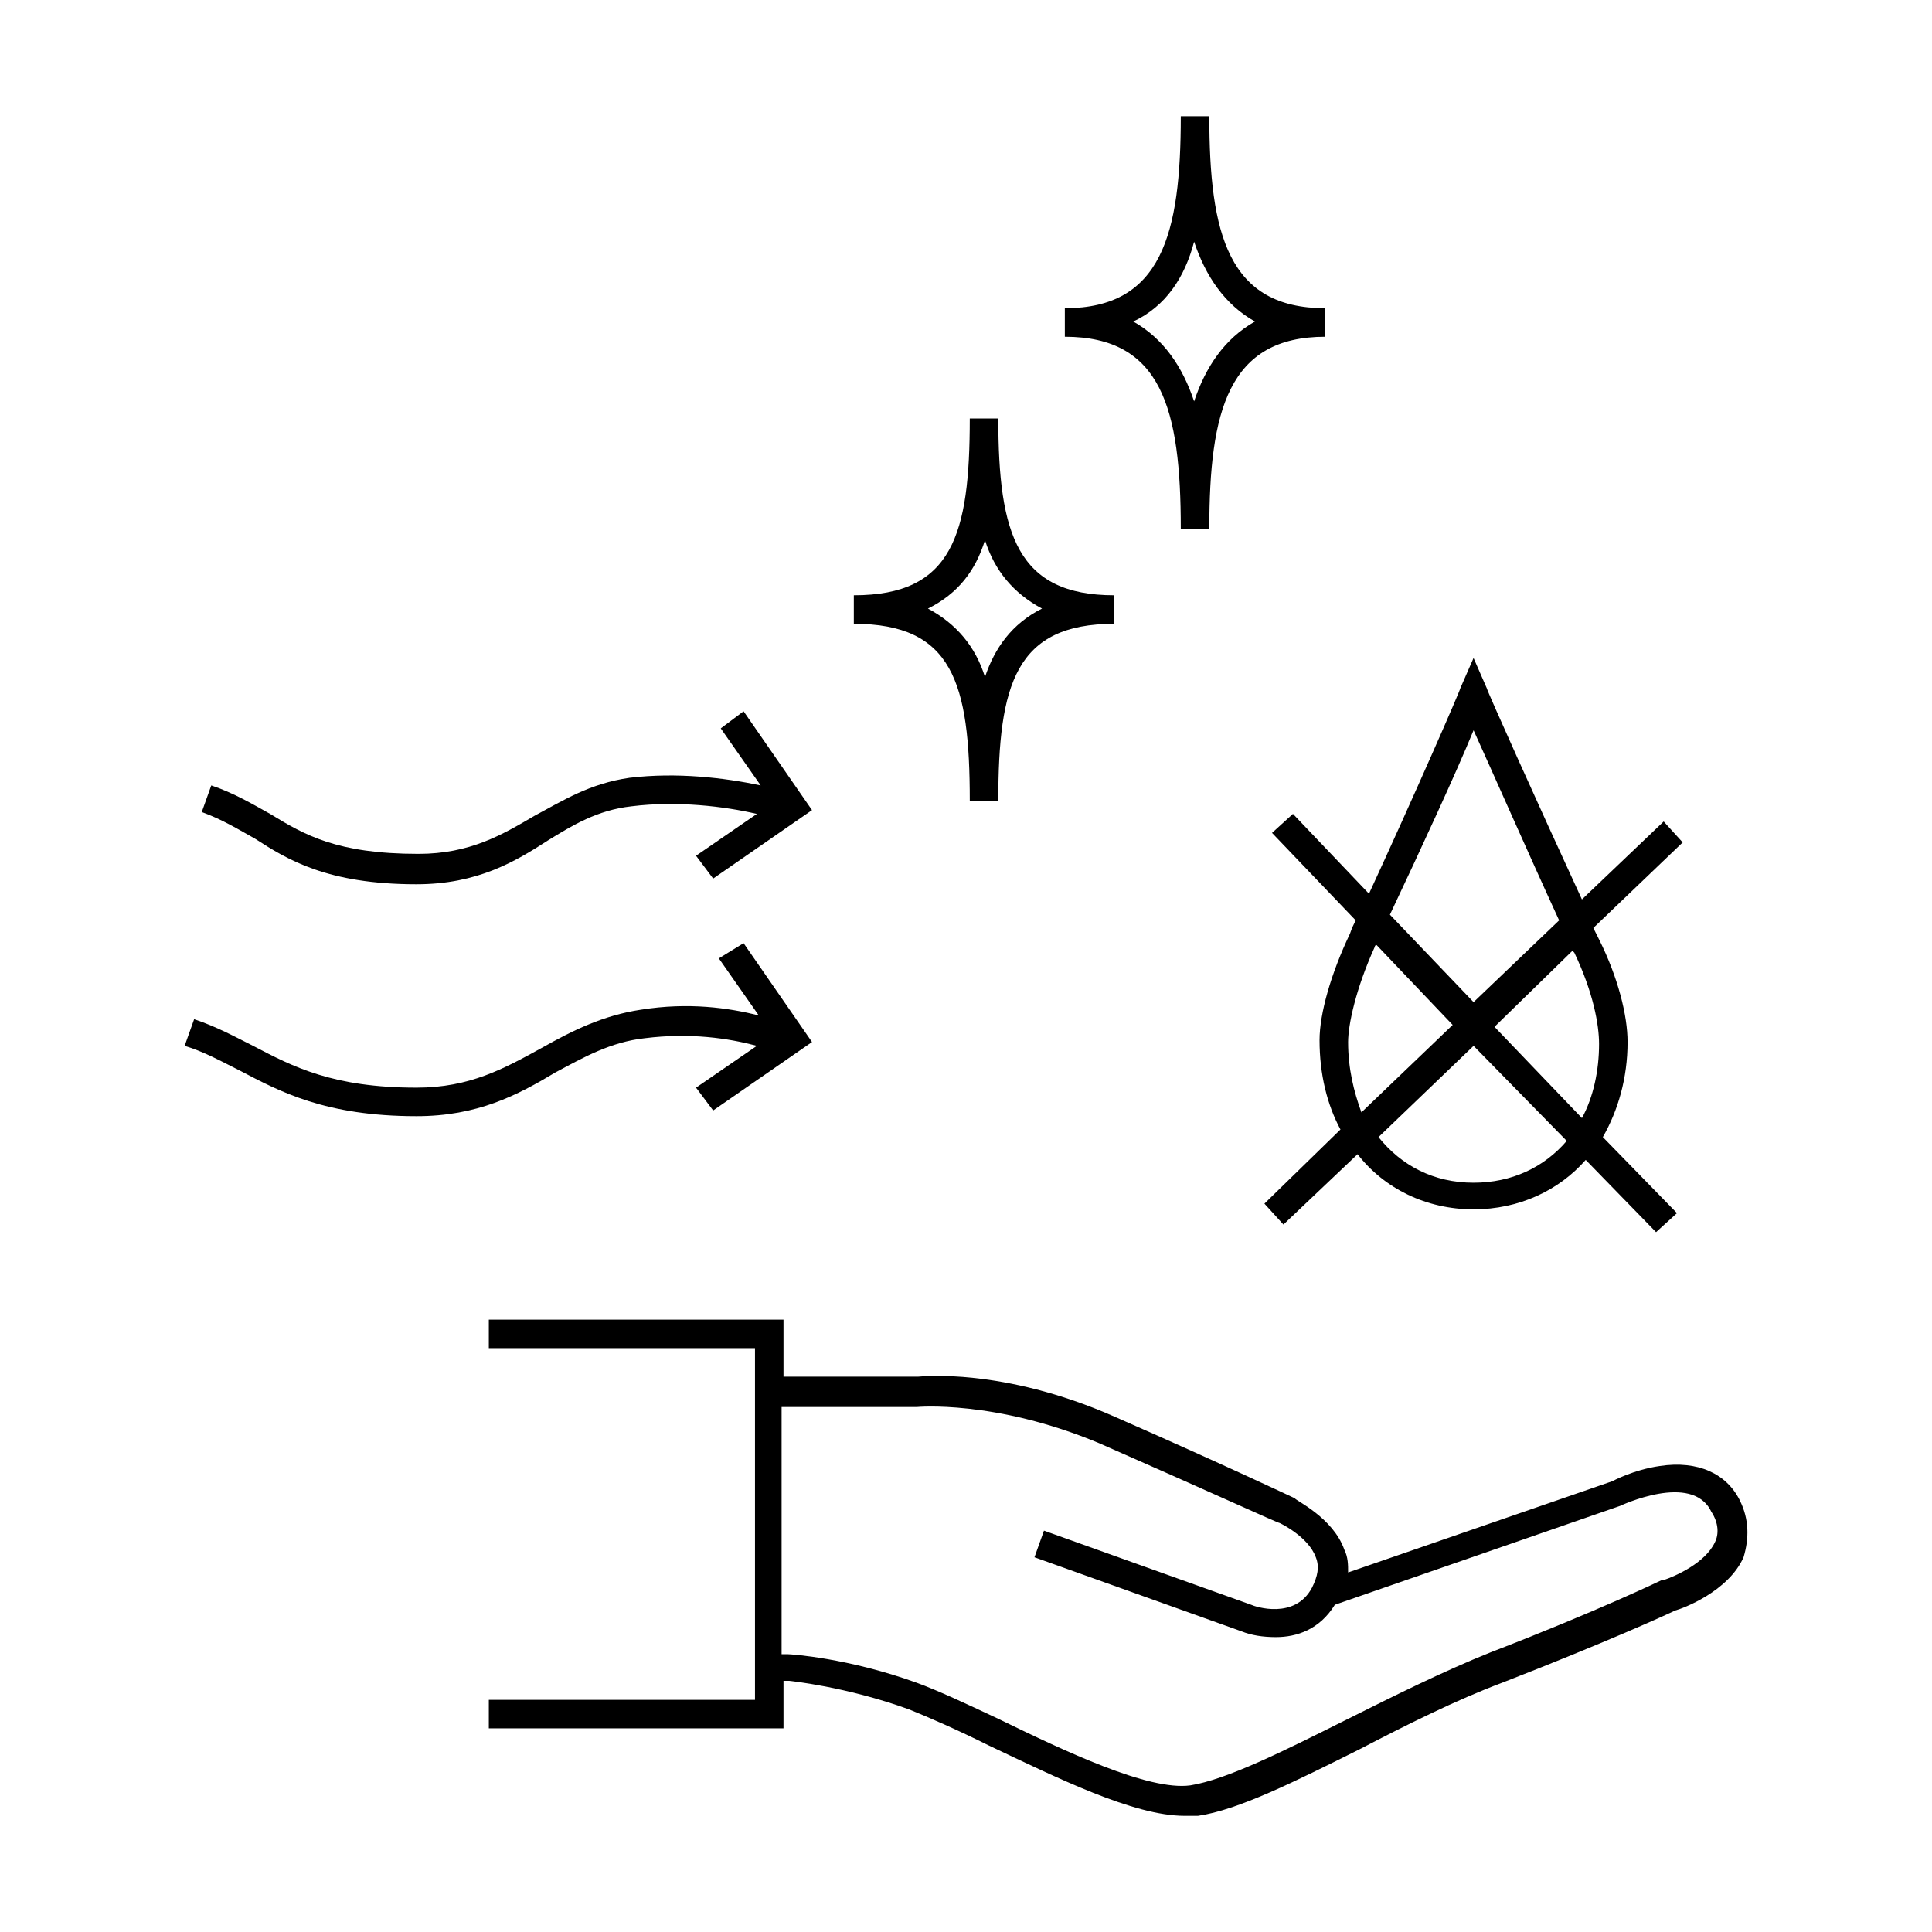
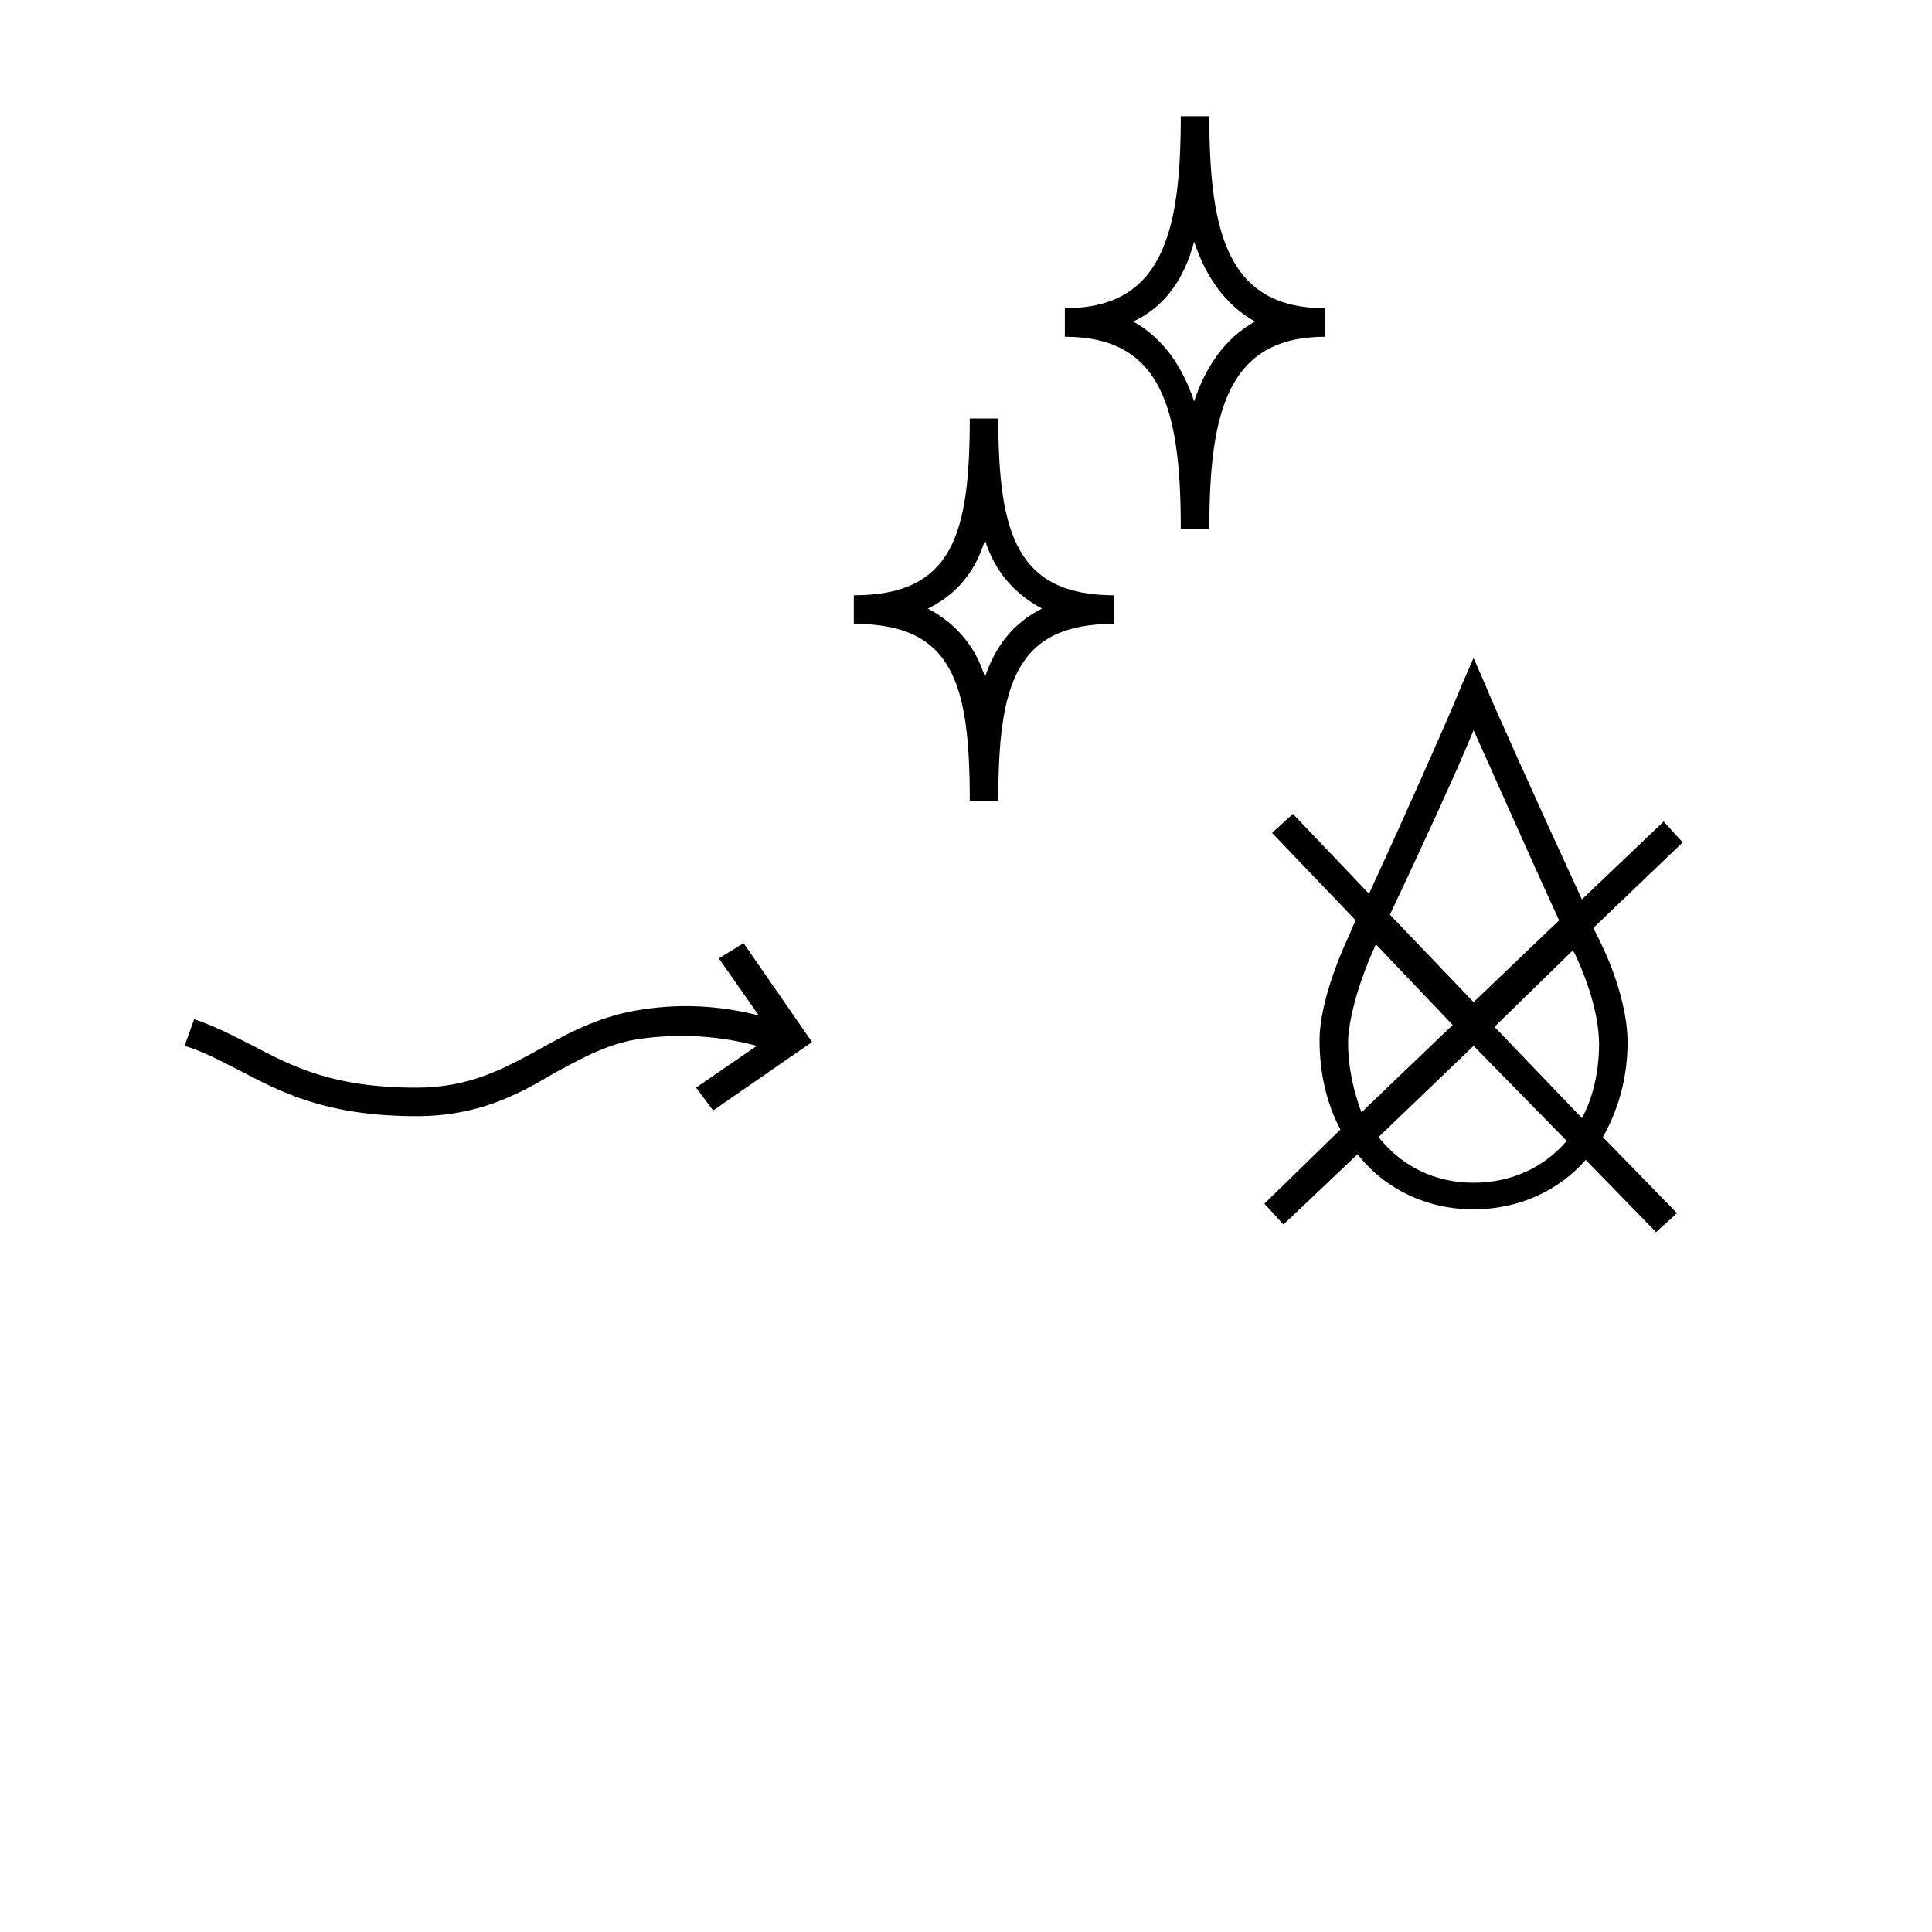
<svg xmlns="http://www.w3.org/2000/svg" fill="#000000" width="800px" height="800px" version="1.1" viewBox="144 144 512 512">
  <g>
    <path d="m334.5 397.98 10.578 15.113c-8.062-2.016-18.641-3.527-31.234-1.512-10.078 1.512-18.137 5.543-26.199 10.078-10.078 5.543-19.145 10.578-33.25 10.578-22.168 0-32.746-5.543-43.328-11.082-5.039-2.519-9.574-5.039-15.617-7.055l-2.519 7.055c5.039 1.512 9.574 4.031 14.609 6.551 10.578 5.543 22.672 12.09 46.855 12.09 16.121 0 26.703-5.543 36.777-11.586 7.559-4.031 14.609-8.062 23.68-9.07 12.09-1.512 22.168 0 29.727 2.016l-16.121 11.082 4.535 6.047 26.199-18.137-18.137-26.199z" />
-     <path d="m254.4 378.34c16.121 0 26.199-6.047 34.762-11.586 6.551-4.031 13.098-8.062 22.168-9.07 12.09-1.512 24.688 0 33.25 2.016l-16.121 11.082 4.535 6.047 26.199-18.137-18.137-26.199-6.047 4.535 10.578 15.113c-9.574-2.016-22.168-3.527-34.762-2.016-10.578 1.512-17.633 6.047-25.191 10.078-8.566 5.039-17.129 10.078-30.73 10.078-21.664 0-30.23-5.039-39.297-10.578-4.535-2.519-9.574-5.543-15.617-7.559l-2.519 7.055c5.543 2.016 9.574 4.535 14.105 7.055 8.562 5.535 19.145 12.086 42.824 12.086z" />
    <path d="m464.48 174.8h-7.559c0 31.234-5.039 50.883-30.73 50.883v7.559c25.695 0 30.73 19.145 30.73 50.883h7.559c0-31.234 5.039-50.883 30.73-50.883v-7.559c-25.691 0-30.73-19.648-30.73-50.883zm-4.027 75.57c-3.023-9.07-8.062-16.625-16.121-21.16 8.566-4.031 13.602-11.586 16.121-21.16 3.023 9.07 8.062 16.625 16.121 21.16-8.062 4.535-13.102 12.09-16.121 21.16z" />
    <path d="m408.56 254.9h-7.559c0 30.73-4.535 46.855-30.73 46.855v7.559c26.199 0 30.73 15.617 30.73 46.855h7.559c0-30.73 4.535-46.855 30.73-46.855v-7.559c-25.691-0.004-30.73-16.125-30.73-46.855zm-3.527 68.516c-2.519-8.062-7.559-14.105-15.113-18.137 8.062-4.031 12.594-10.078 15.113-18.137 2.519 8.062 7.559 14.105 15.113 18.137-8.059 4.031-12.594 10.582-15.113 18.137z" />
    <path d="m575.32 420.15c0-7.055-2.519-17.129-7.559-27.207-0.504-1.008-1.008-2.016-1.512-3.023l23.68-22.672-5.039-5.543-21.664 20.656c-12.09-26.199-25.191-55.418-25.191-55.922l-3.527-8.062-3.527 8.062c0 0.504-12.09 28.215-24.184 54.41l-20.152-21.16-5.543 5.039 22.168 23.176c-0.504 1.008-1.008 2.016-1.512 3.527-5.039 10.578-8.062 21.16-8.062 28.215 0 9.07 2.016 17.129 5.543 23.68l-20.152 19.648 5.039 5.543 19.648-18.641c7.055 9.07 18.137 14.609 30.73 14.609 12.09 0 22.672-5.039 29.727-13.098l18.641 19.145 5.543-5.039-19.648-20.152c4.035-7.055 6.555-15.621 6.555-25.191zm-14.105-23.68c5.039 10.578 6.551 19.145 6.551 24.184 0 7.055-1.512 14.105-4.535 19.648l-23.176-24.184 20.656-20.152 0.504 0.504zm-26.703-58.945c5.039 11.082 14.105 31.738 22.672 50.383l-22.672 21.664-22.168-23.176c8.566-18.141 17.633-37.789 22.168-48.871zm-33.25 82.625c0-4.535 2.016-14.105 7.055-25.191 0 0 0-0.504 0.504-0.504l20.152 21.16-24.184 23.176c-2.016-5.543-3.527-11.59-3.527-18.641zm33.25 37.281c-10.578 0-19.145-4.535-25.191-12.09l25.191-24.184 24.688 25.191c-6.047 7.051-14.609 11.082-24.688 11.082z" />
-     <path d="m605.05 541.57c-3.527-7.055-11.082-10.578-21.16-9.07-7.055 1.008-12.594 4.031-12.594 4.031l-70.031 24.184c0-2.016 0-4.031-1.008-6.047-3.023-8.566-13.098-13.098-13.098-13.602 0 0-19.145-9.07-47.863-21.664-29.727-13.098-51.387-10.578-51.891-10.578h-35.77v-15.113h-78.09v7.559h70.535v93.203h-70.535v7.559h78.09v-12.594h1.512s15.113 1.512 31.738 7.559c5.039 2.016 13.098 5.543 21.16 9.574 18.137 8.566 38.289 18.641 51.891 18.641h3.527c10.578-1.512 25.695-9.07 42.824-17.633 12.594-6.551 25.695-13.098 37.785-17.633 27.207-10.578 43.832-18.137 45.848-19.145 2.016-0.504 14.105-5.039 18.137-14.105 1.508-5.051 1.508-10.09-1.008-15.125zm-6.551 11.082c-2.519 5.543-10.578 9.07-13.602 10.078h-0.504s-16.625 8.062-45.344 19.145c-12.594 5.039-25.695 11.586-38.793 18.137-16.121 8.062-31.234 15.617-40.809 17.129-11.082 1.512-33.25-9.07-50.883-17.633-8.566-4.031-16.121-7.559-21.664-9.574-18.137-6.551-33.25-7.559-34.258-7.559h-1.512v-65.496h35.77s20.656-2.016 48.367 9.574c28.719 12.594 47.359 21.16 47.863 21.16 0 0 7.559 3.527 9.574 9.07 1.008 2.519 0.504 5.039-1.008 8.062-4.535 8.566-15.113 5.039-16.121 4.535l-54.914-19.648-2.519 7.055 54.914 19.648c2.519 1.008 5.543 1.512 9.07 1.512 5.543 0 11.586-2.016 15.617-8.566l75.57-26.199s19.145-9.07 24.184 1.512c2.008 3.019 2.008 6.043 1 8.059z" />
  </g>
</svg>